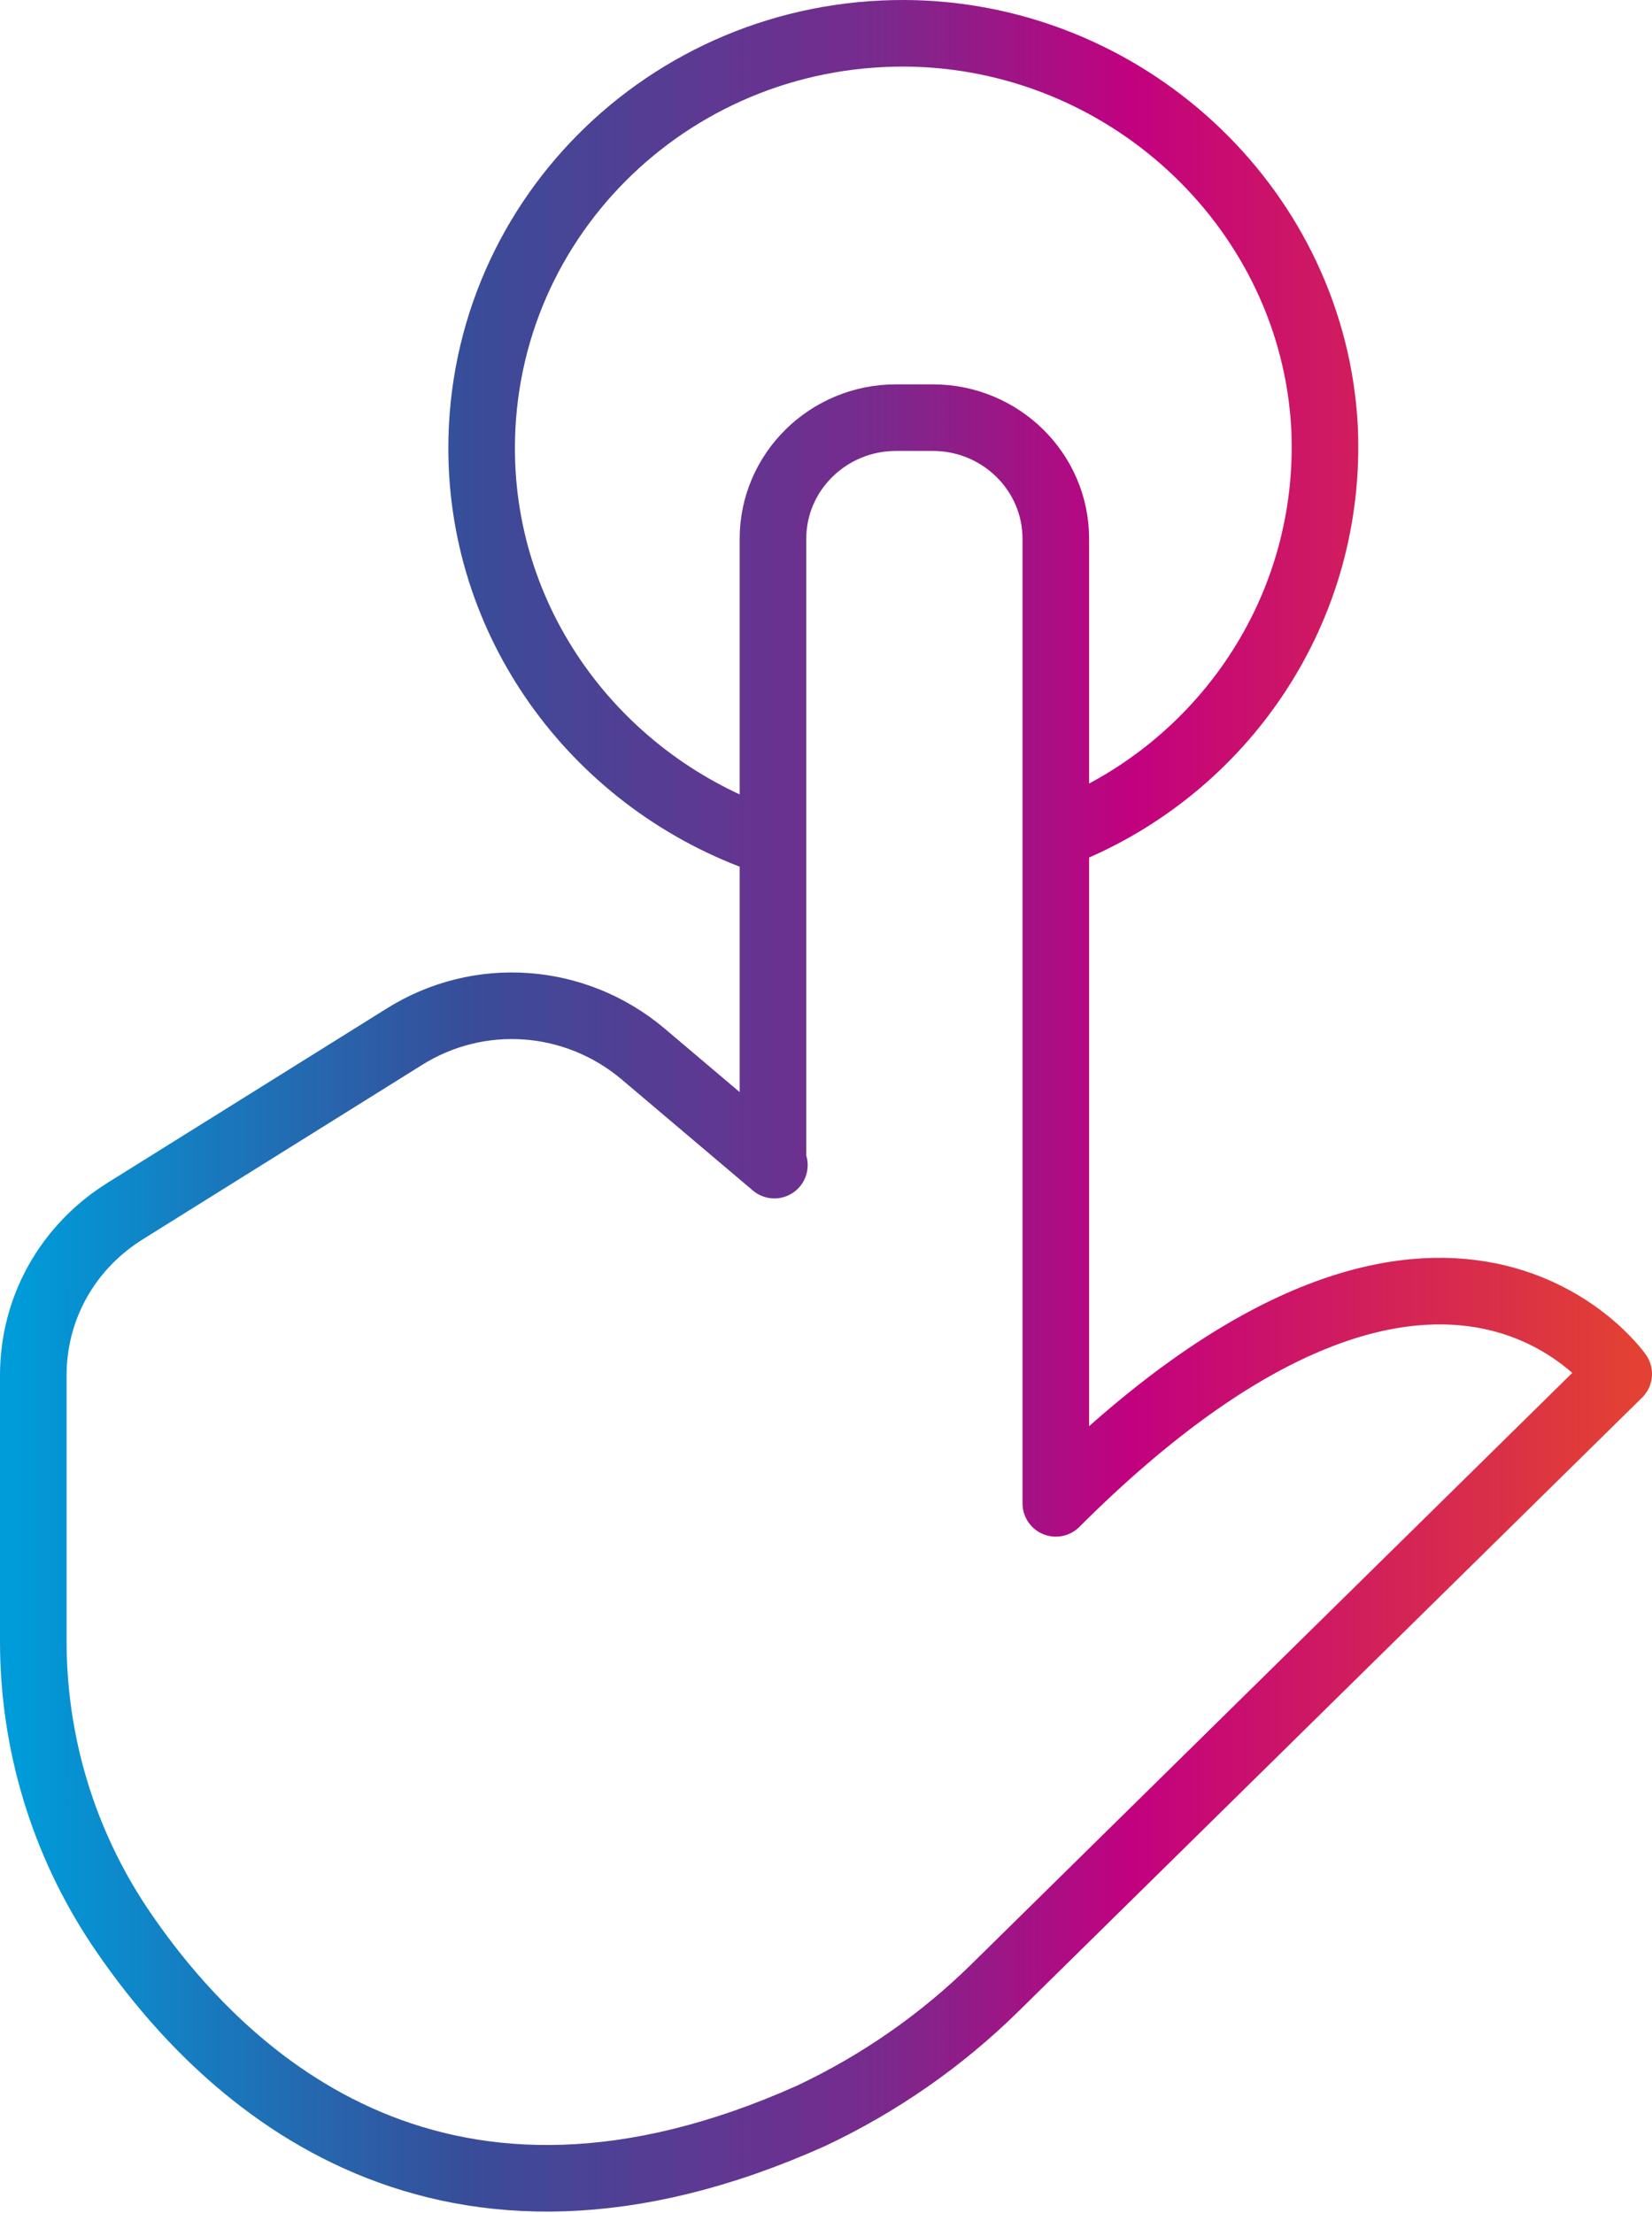
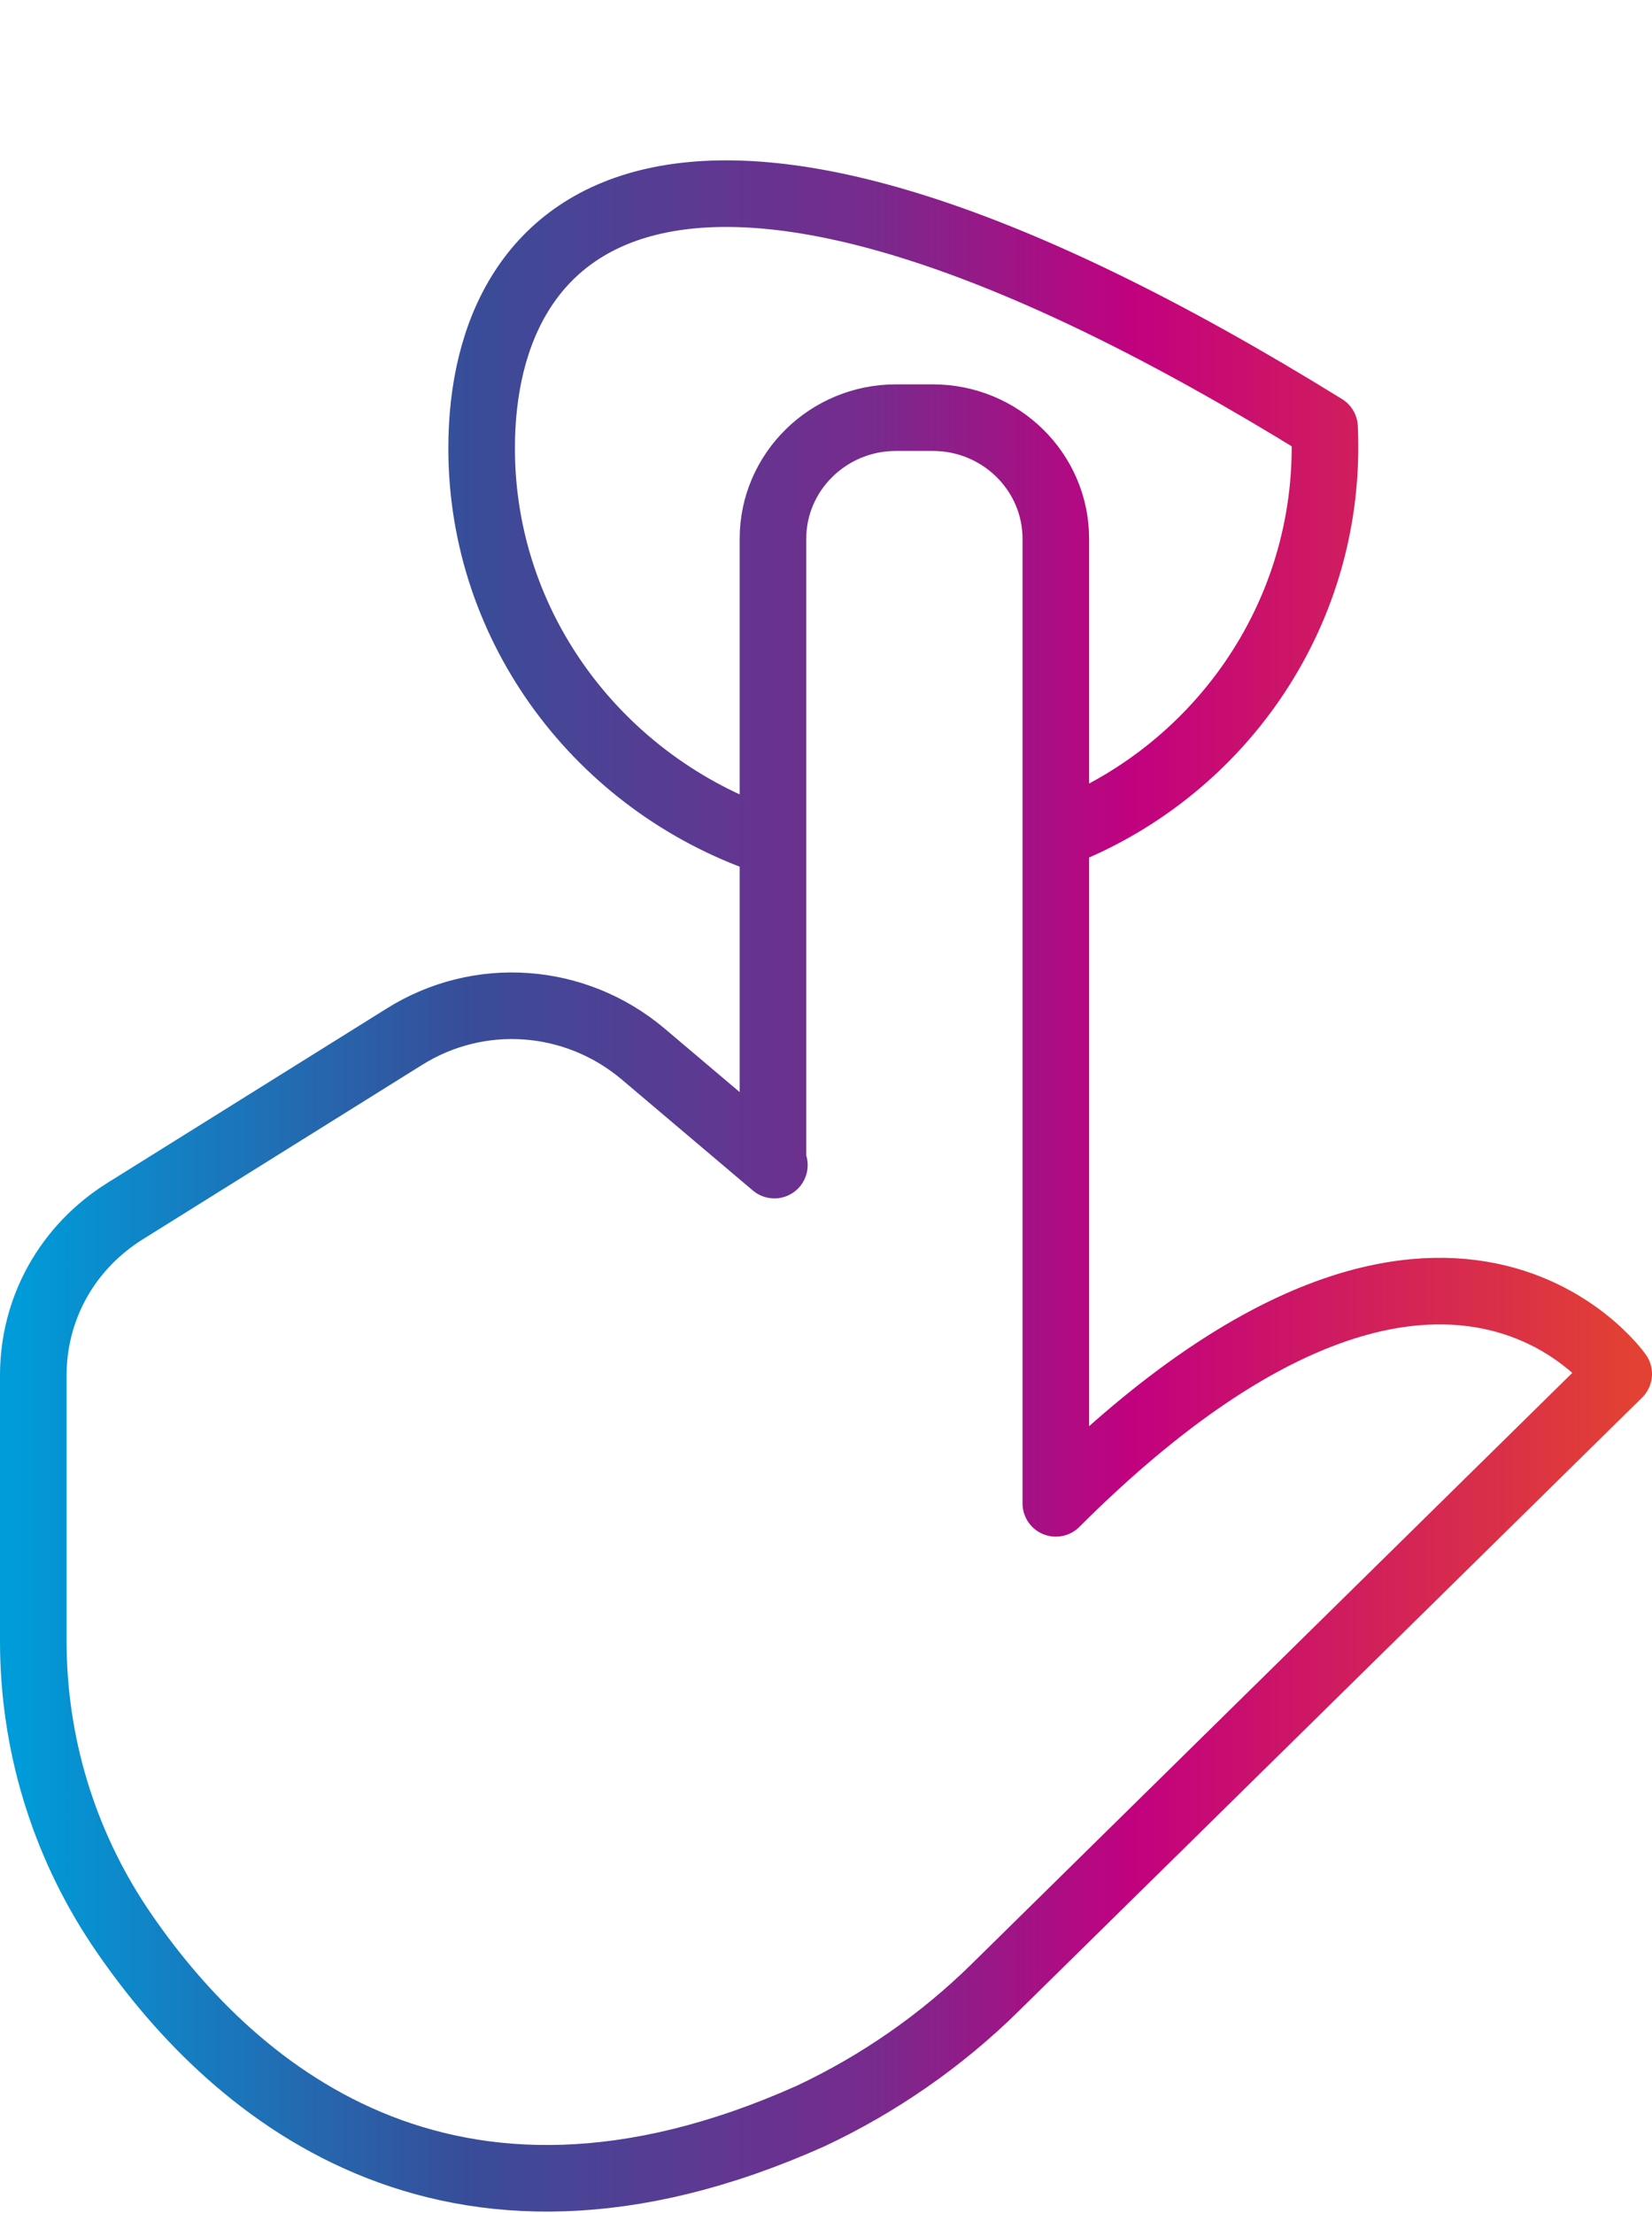
<svg xmlns="http://www.w3.org/2000/svg" width="62.022px" height="83.083px" viewBox="0 0 62.022 83.083">
  <title>touchpoints-01</title>
  <defs>
    <linearGradient x1="-0.359%" y1="49.98%" x2="100.362%" y2="49.98%" id="linearGradient-1">
      <stop stop-color="#009BD9" offset="0%" />
      <stop stop-color="#384D99" offset="27.707%" />
      <stop stop-color="#782A8D" offset="53%" />
      <stop stop-color="#C2017F" offset="69%" />
      <stop stop-color="#E34133" offset="100%" />
    </linearGradient>
  </defs>
  <g id="Module" stroke="none" stroke-width="1" fill="none" fill-rule="evenodd" stroke-linecap="round" stroke-linejoin="round">
    <g id="PN_LP_Customer_Journey_IH" transform="translate(-380.856, -2278.795)" stroke="url(#linearGradient-1)" stroke-width="2.5">
      <g id="touchpoints-01" transform="translate(378, 2237)">
        <g id="Ebene_3" transform="translate(4.106, 43.045)">
-           <path d="M38.389,55.192 C52.832,40.768 59.522,50.332 59.522,50.332 L36.106,73.377 C34.088,75.363 31.752,76.983 29.204,78.185 C15.451,84.352 7.274,77.088 3.239,71.078 C1.115,67.89 0,64.18 0,60.365 L0,50.384 C0,47.875 1.274,45.576 3.451,44.217 L13.912,37.685 C16.726,35.908 20.336,36.17 22.885,38.312 L27.823,42.493 M38.389,55.192 L38.389,18.977 C38.389,16.468 36.319,14.43 33.77,14.43 L32.389,14.43 C29.841,14.43 27.77,16.468 27.77,18.977 L27.77,42.336 M38.655,30.003 C44.655,27.599 48.796,21.642 48.478,14.796 C48.053,6.748 41.31,0.268 33.133,0.007 C24.159,-0.254 16.832,6.801 16.832,15.58 C16.832,22.373 21.292,28.174 27.504,30.317" id="Shape" />
+           <path d="M38.389,55.192 C52.832,40.768 59.522,50.332 59.522,50.332 L36.106,73.377 C34.088,75.363 31.752,76.983 29.204,78.185 C15.451,84.352 7.274,77.088 3.239,71.078 C1.115,67.89 0,64.18 0,60.365 L0,50.384 C0,47.875 1.274,45.576 3.451,44.217 L13.912,37.685 C16.726,35.908 20.336,36.17 22.885,38.312 L27.823,42.493 M38.389,55.192 L38.389,18.977 C38.389,16.468 36.319,14.43 33.77,14.43 L32.389,14.43 C29.841,14.43 27.77,16.468 27.77,18.977 L27.77,42.336 M38.655,30.003 C44.655,27.599 48.796,21.642 48.478,14.796 C24.159,-0.254 16.832,6.801 16.832,15.58 C16.832,22.373 21.292,28.174 27.504,30.317" id="Shape" />
        </g>
      </g>
    </g>
  </g>
</svg>